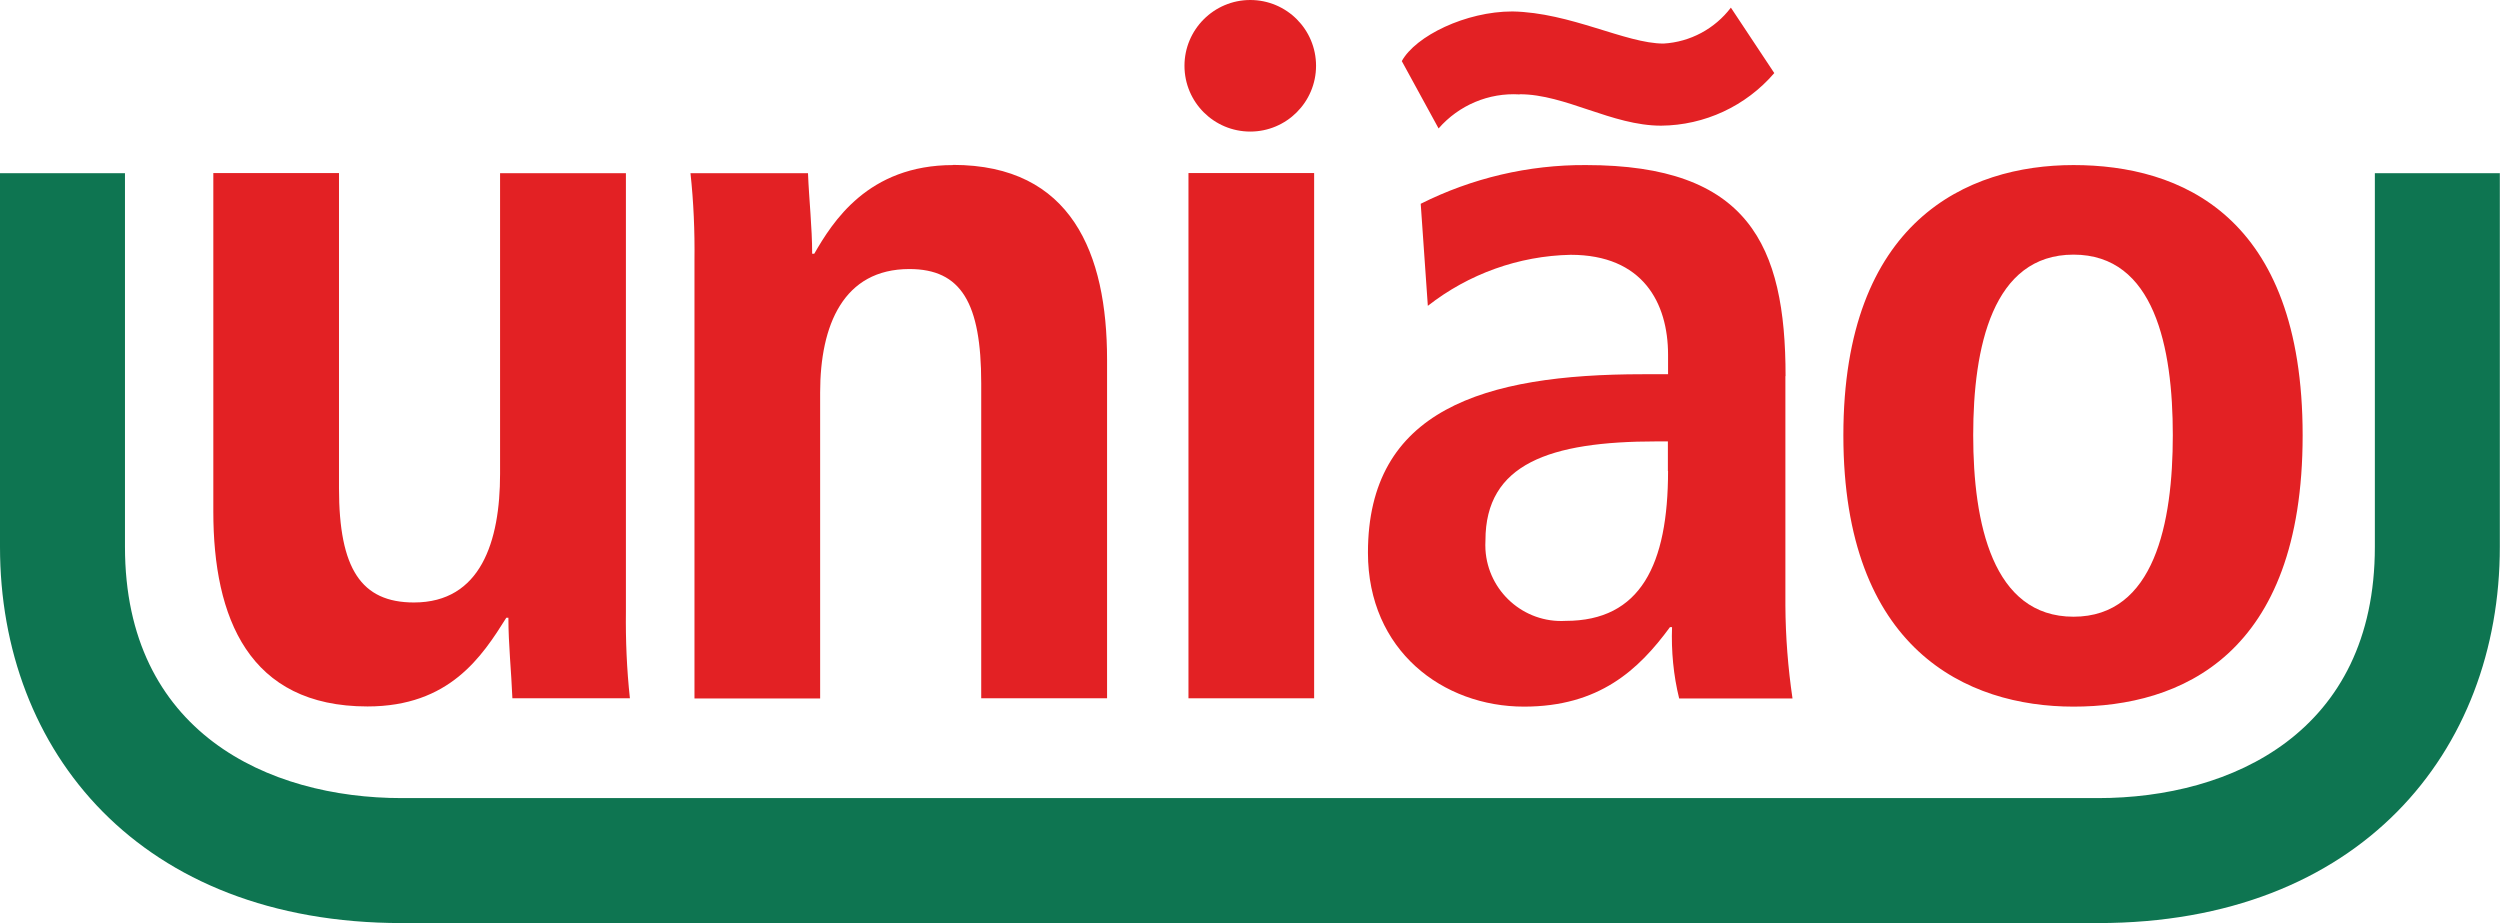
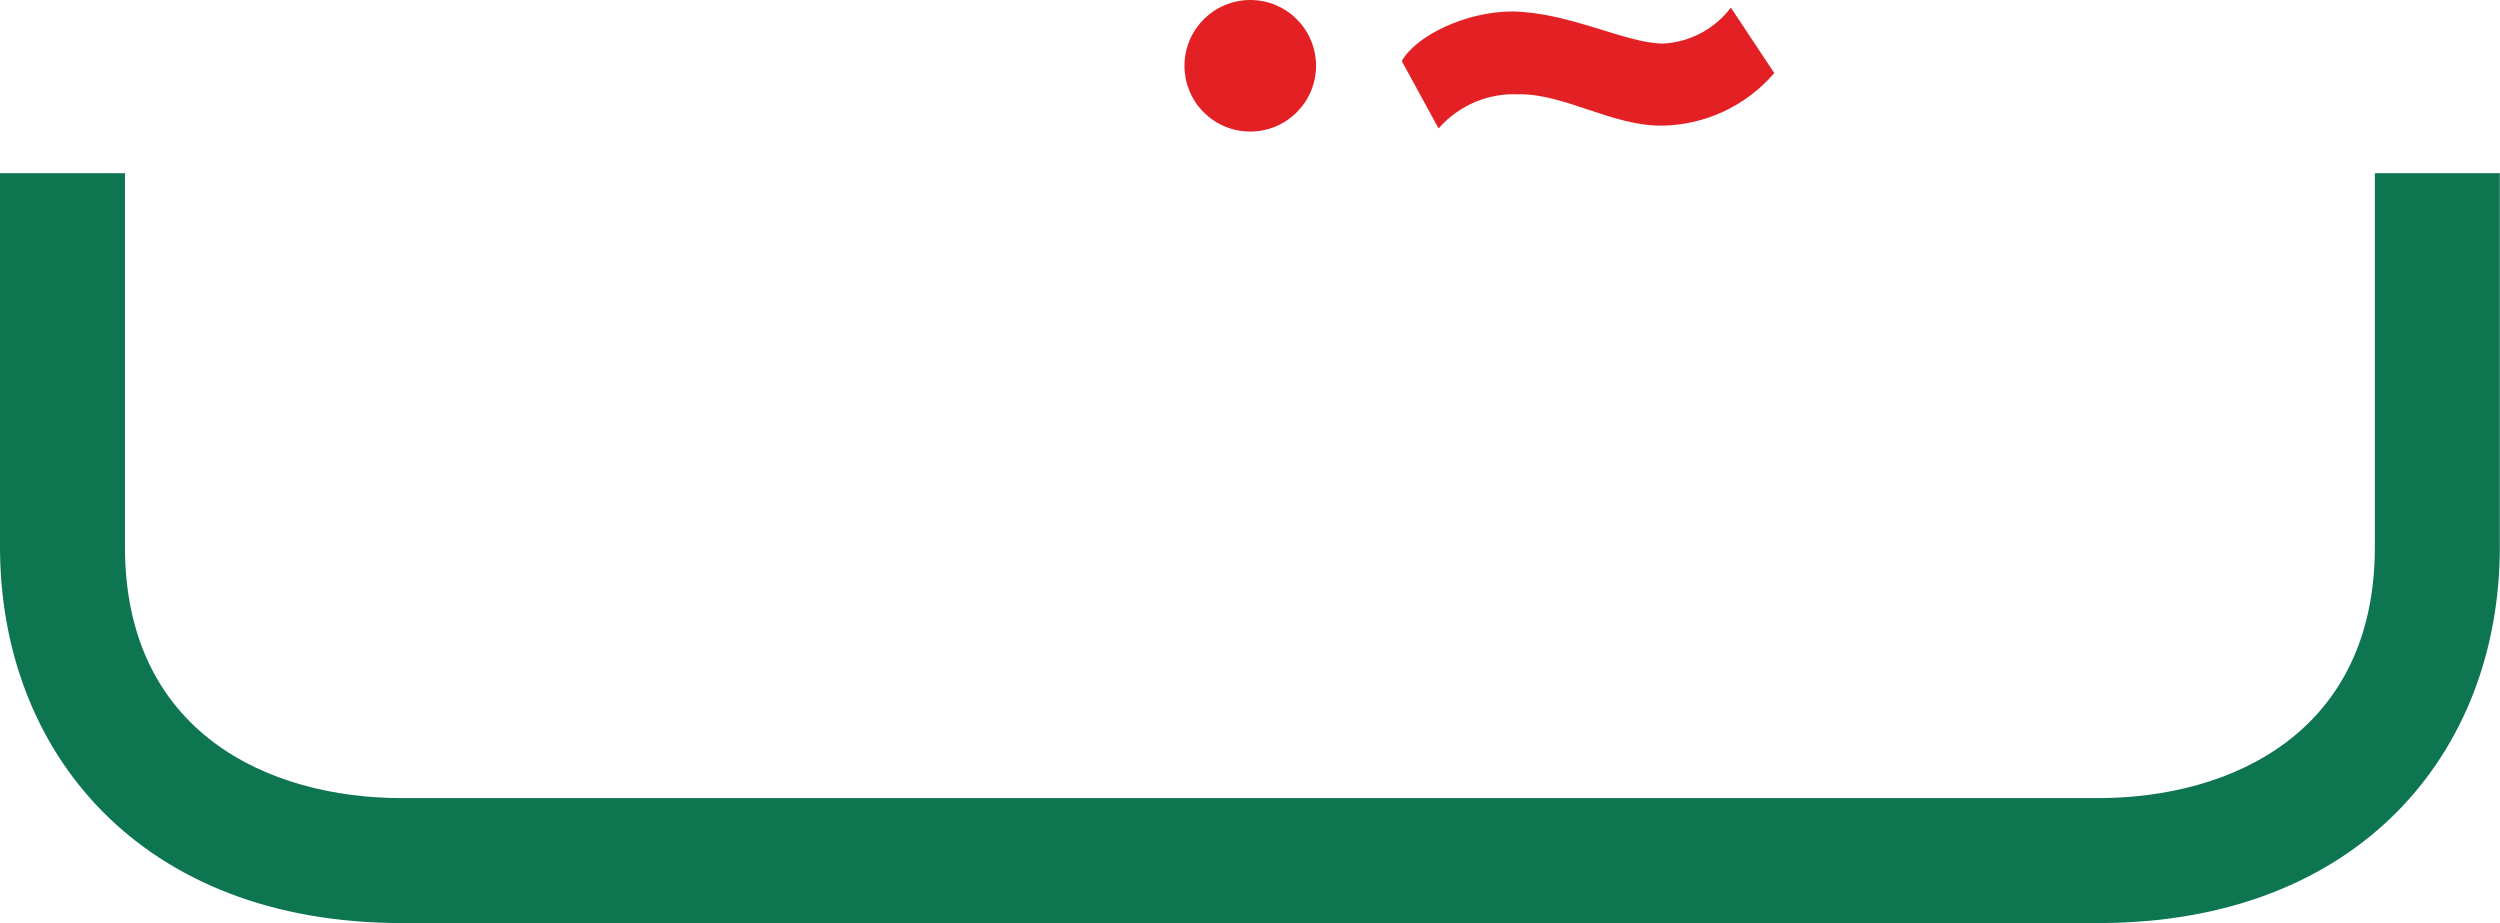
<svg xmlns="http://www.w3.org/2000/svg" id="Camada_2" viewBox="0 0 144.03 53.18">
  <g id="Camada_1-2">
    <g id="layer1">
      <path id="path760" d="M0,31.51c0,11.78,8.06,21.67,23.15,21.67h97.72c15.1,0,23.15-9.89,23.15-21.67V9.98h-7.2v21.53c0,10.67-8.24,14.47-15.95,14.47H23.15c-7.71,0-15.95-3.8-15.95-14.47V9.98H0v21.53Z" style="fill:#0e7551; stroke-width:0px;" />
      <path id="path762" d="M87.56,5.43c2.62,0,5.31,1.81,8.14,1.81,2.51-.02,4.89-1.13,6.52-3.03l-2.5-3.77c-.93,1.22-2.34,1.98-3.88,2.07-2.18,0-5.36-1.79-8.71-1.85-2.68,0-5.57,1.41-6.37,2.86l2.12,3.88c1.17-1.34,2.89-2.07,4.67-1.96" style="fill:#e32124; stroke-width:0px;" />
-       <path id="path764" d="M68.47,40.23h7.24V9.97h-7.24v30.26Z" style="fill:#e32124; stroke-width:0px;" />
-       <path id="path766" d="M36.05,9.98h-7.24v17.33c0,3.88-1.11,7.4-4.96,7.4-3.04,0-4.32-1.94-4.32-6.58V9.97h-7.24v19.51c0,6.11,2.04,11.22,8.88,11.22,4.73,0,6.6-2.88,8-5.11h.12c0,1.53.17,3.11.23,4.64h6.77c-.18-1.66-.25-3.33-.23-5V9.98Z" style="fill:#e32124; stroke-width:0px;" />
-       <path id="path768" d="M54.91,9.51c-4.91,0-6.95,3.29-8,5.11h-.12c0-1.53-.18-3.11-.24-4.64h-6.77c.18,1.66.25,3.33.23,5v25.26h7.24v-17.63c0-3.88,1.34-7.11,5.14-7.11,2.98,0,4.14,1.94,4.14,6.58v18.15h7.25v-19.51c0-6.11-2.04-11.22-8.88-11.22" style="fill:#e32124; stroke-width:0px;" />
-       <path id="path770" d="M119.46,35.53c-4.67,0-5.78-5.4-5.78-10.46s1.11-10.4,5.78-10.4,5.72,5.35,5.72,10.4-1.05,10.46-5.72,10.46M119.46,9.51c-6.13,0-13.26,3.23-13.26,15.57s7.12,15.63,13.26,15.63,13.2-2.94,13.2-15.63-7.07-15.57-13.2-15.57" style="fill:#e32124; stroke-width:0px;" />
-       <path id="path772" d="M96.1,27.13c0,5.4-1.58,8.64-5.9,8.64-2.41.14-4.47-1.7-4.62-4.1-.01-.18-.01-.36,0-.54,0-4.4,3.68-5.7,9.87-5.7h.64v1.71ZM102.87,21.67c0-7.58-2.16-12.16-11.5-12.16-3.31-.02-6.57.75-9.52,2.23l.41,5.88c2.35-1.84,5.24-2.88,8.23-2.94,4.15,0,5.61,2.76,5.61,5.76v1.12h-1.46c-9.17,0-15.83,2.06-15.83,10.28,0,5.64,4.32,8.87,8.99,8.87,4.32,0,6.6-2.11,8.41-4.58h.12c-.05,1.38.08,2.77.41,4.11h6.53c-.26-1.77-.4-3.56-.41-5.35v-13.22Z" style="fill:#e32124; stroke-width:0px;" />
      <path id="path774" d="M72.03,0c-2.09,0-3.79,1.7-3.79,3.79h0c0,2.1,1.7,3.79,3.79,3.79h0c2.09,0,3.79-1.7,3.79-3.79h0C75.82,1.7,74.13,0,72.03,0h0" style="fill:#e32124; stroke-width:0px;" />
    </g>
  </g>
</svg>